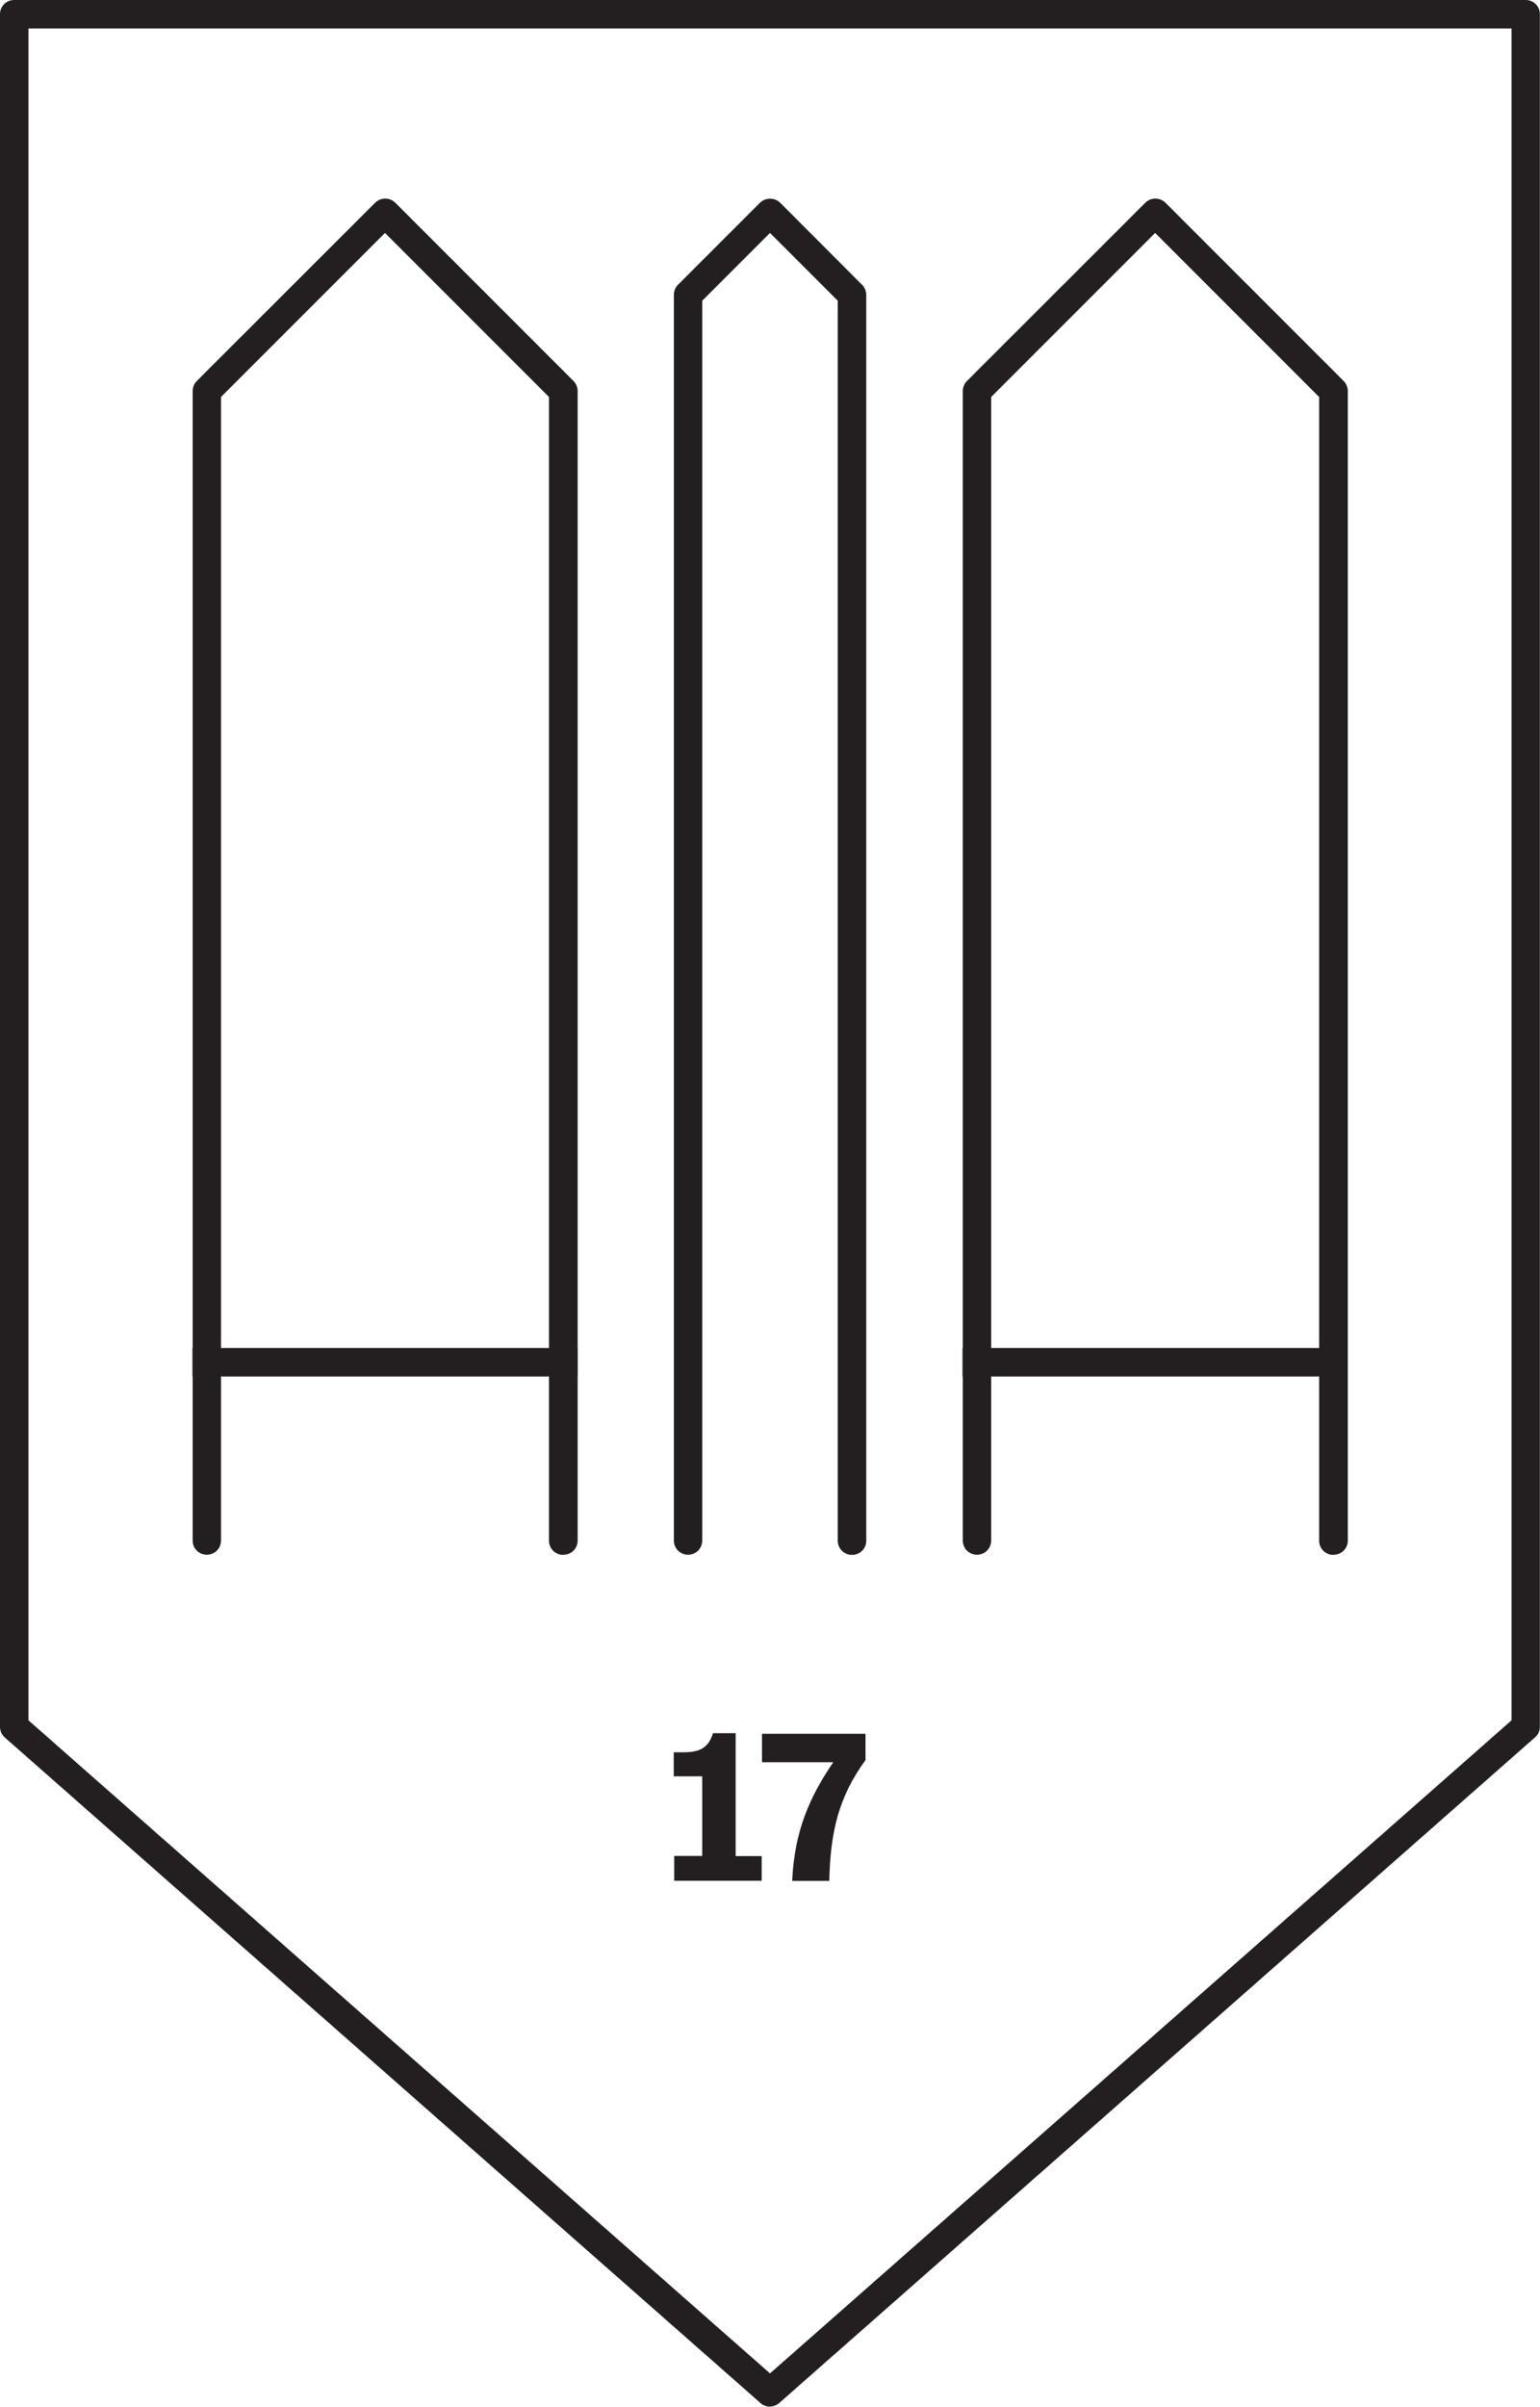
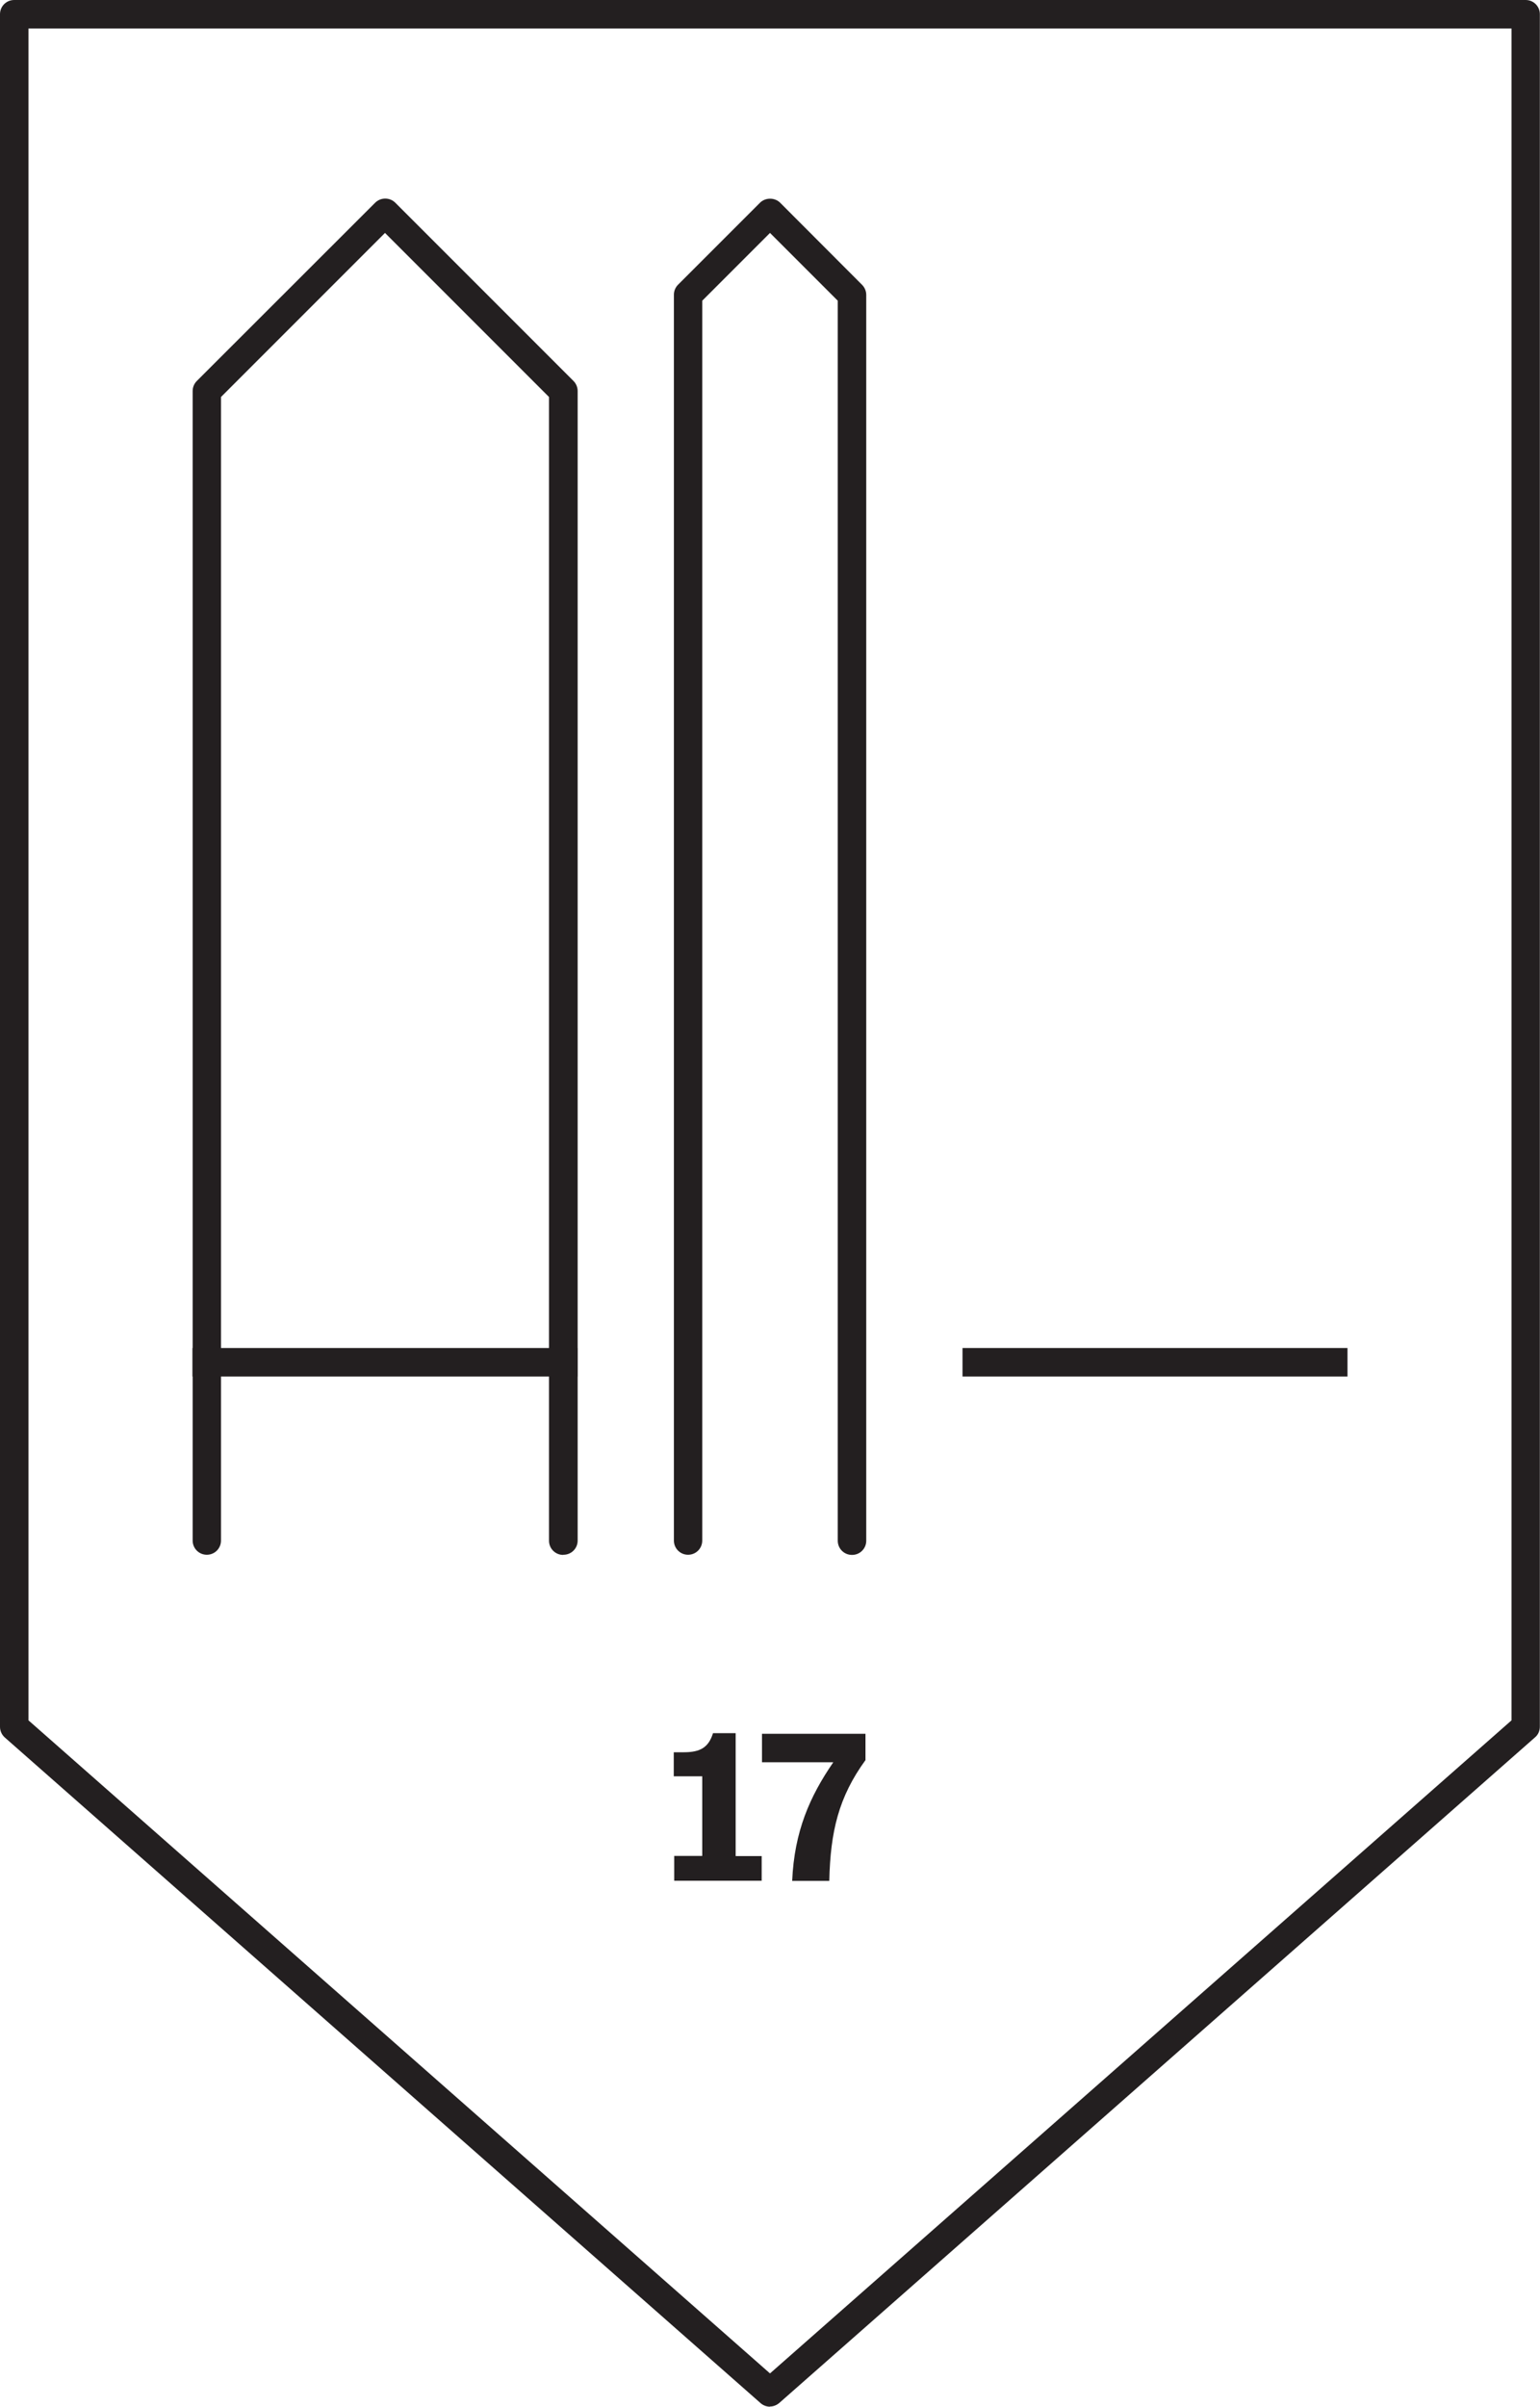
<svg xmlns="http://www.w3.org/2000/svg" id="Layer_1" data-name="Layer 1" viewBox="0 0 100 156.22">
  <defs>
    <style> .cls-1 { fill: none; } .cls-2 { fill: #231f20; } .cls-3 { clip-path: url(#clippath-1); } .cls-4 { clip-path: url(#clippath); } </style>
    <clipPath id="clippath">
      <rect class="cls-1" x="0" width="100" height="156.22" />
    </clipPath>
    <clipPath id="clippath-1">
      <rect class="cls-1" x="0" width="100" height="156.22" />
    </clipPath>
  </defs>
  <g class="cls-4">
    <path class="cls-2" d="M36.57,100.93c-.51,0-.92-.41-.92-.92V25.77l-10.65-10.65-10.65,10.65v74.23c0,.51-.41.92-.92.92s-.92-.41-.92-.92V25.38c0-.25.1-.48.27-.65l11.58-11.57c.36-.36.95-.36,1.31,0l11.57,11.57c.17.17.27.41.27.65v74.62c0,.51-.41.92-.92.92" />
    <path class="cls-2" d="M55.32,100.93c-.51,0-.92-.41-.92-.92V19.52l-4.4-4.4-4.4,4.4v80.48c0,.51-.41.92-.92.92s-.92-.41-.92-.92V19.13c0-.25.1-.48.27-.65l5.32-5.32c.35-.35.96-.35,1.31,0l5.32,5.33c.17.17.27.41.27.65v80.87c0,.51-.41.92-.92.92" />
-     <path class="cls-2" d="M86.58,100.93c-.51,0-.92-.41-.92-.92V25.77l-10.65-10.65-10.65,10.65v74.23c0,.51-.41.92-.92.92s-.92-.41-.92-.92V25.38c0-.25.1-.48.27-.65l11.58-11.57c.36-.36.95-.36,1.31,0l11.57,11.57c.17.17.27.41.27.65v74.62c0,.51-.41.92-.92.92" />
  </g>
  <rect class="cls-2" x="12.5" y="87.5" width="25" height="1.85" />
  <rect class="cls-2" x="62.5" y="87.5" width="25" height="1.85" />
  <g class="cls-3">
    <path class="cls-2" d="M49.46,122.09v-1.61h-1.69v-7.98h-1.47c-.29.93-.83,1.24-1.89,1.24h-.66v1.56h1.85v5.17h-1.82v1.61h5.69ZM49.48,114.39h4.63c-1.52,2.21-2.53,4.48-2.67,7.7h2.41c.07-3.2.61-5.45,2.35-7.84v-1.71h-6.72v1.85Z" />
    <path class="cls-2" d="M1.85,111.67l48.15,42.39,48.15-42.39V1.85H1.85v109.82ZM50,156.22c-.22,0-.44-.08-.61-.23L.31,112.78c-.2-.18-.31-.43-.31-.69V.92C0,.41.41,0,.92,0h98.15c.51,0,.92.41.92.92v111.16c0,.27-.11.52-.31.69l-49.08,43.21c-.18.15-.39.23-.61.23" />
  </g>
</svg>